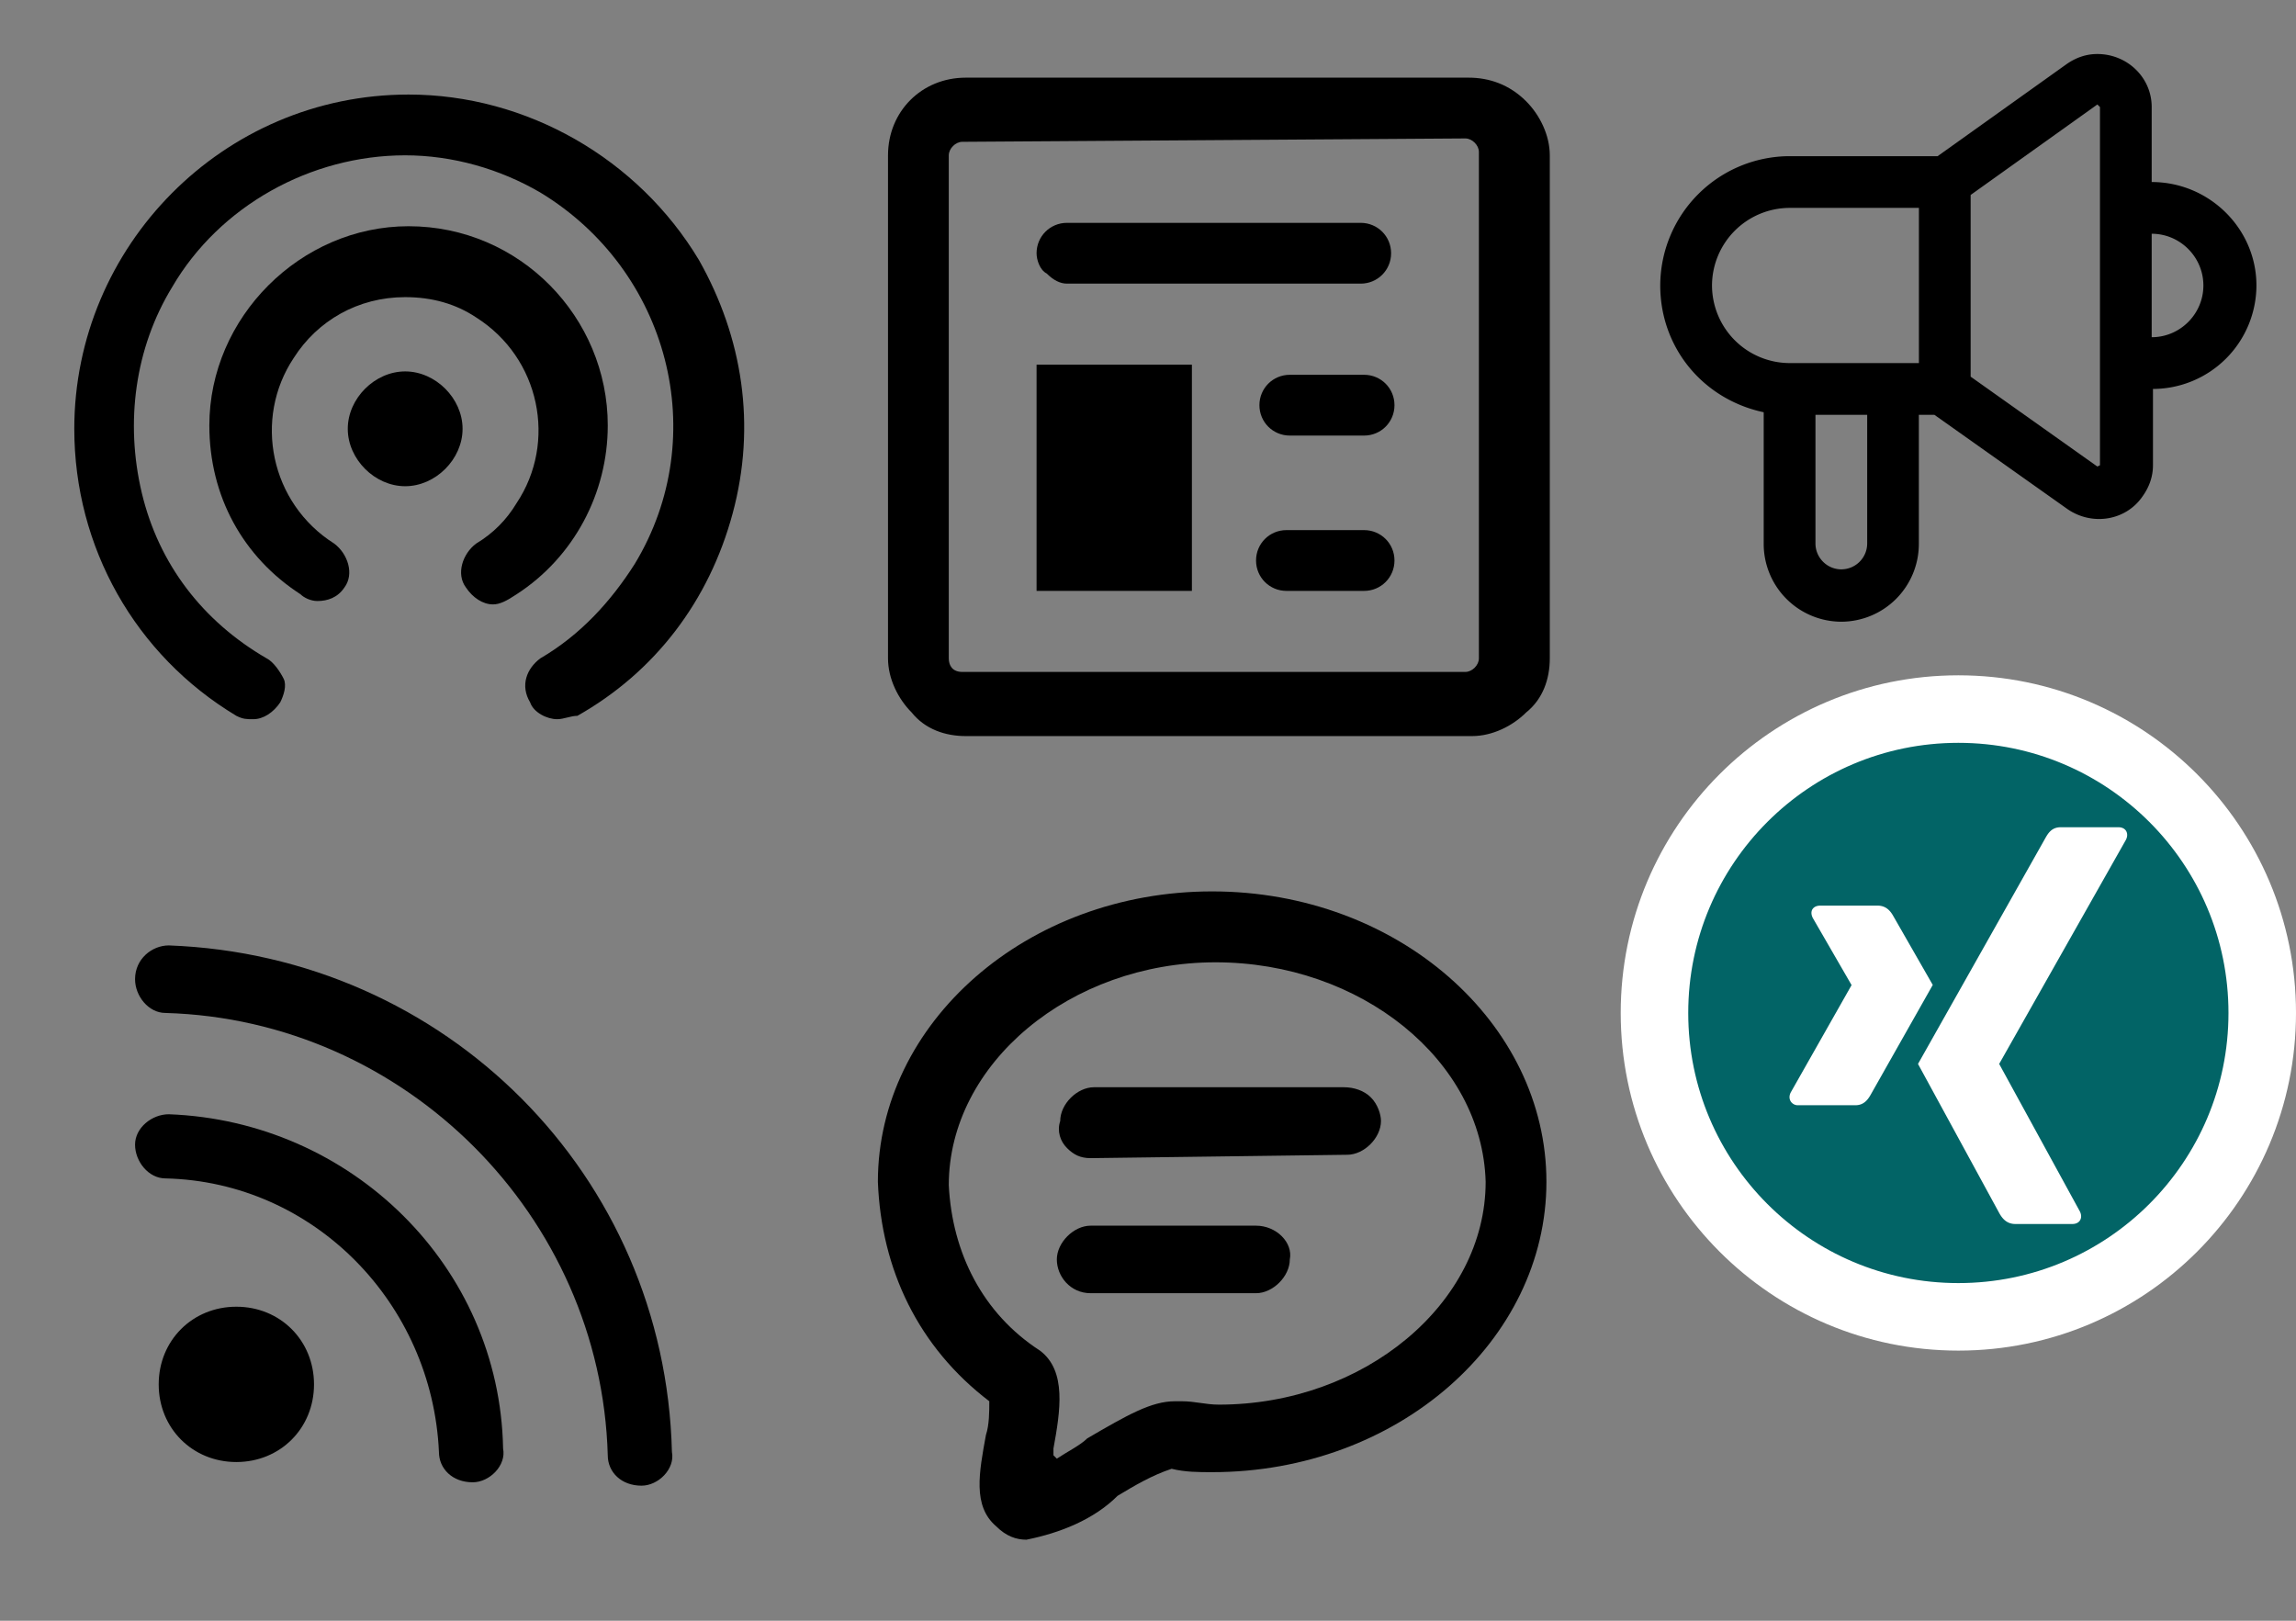
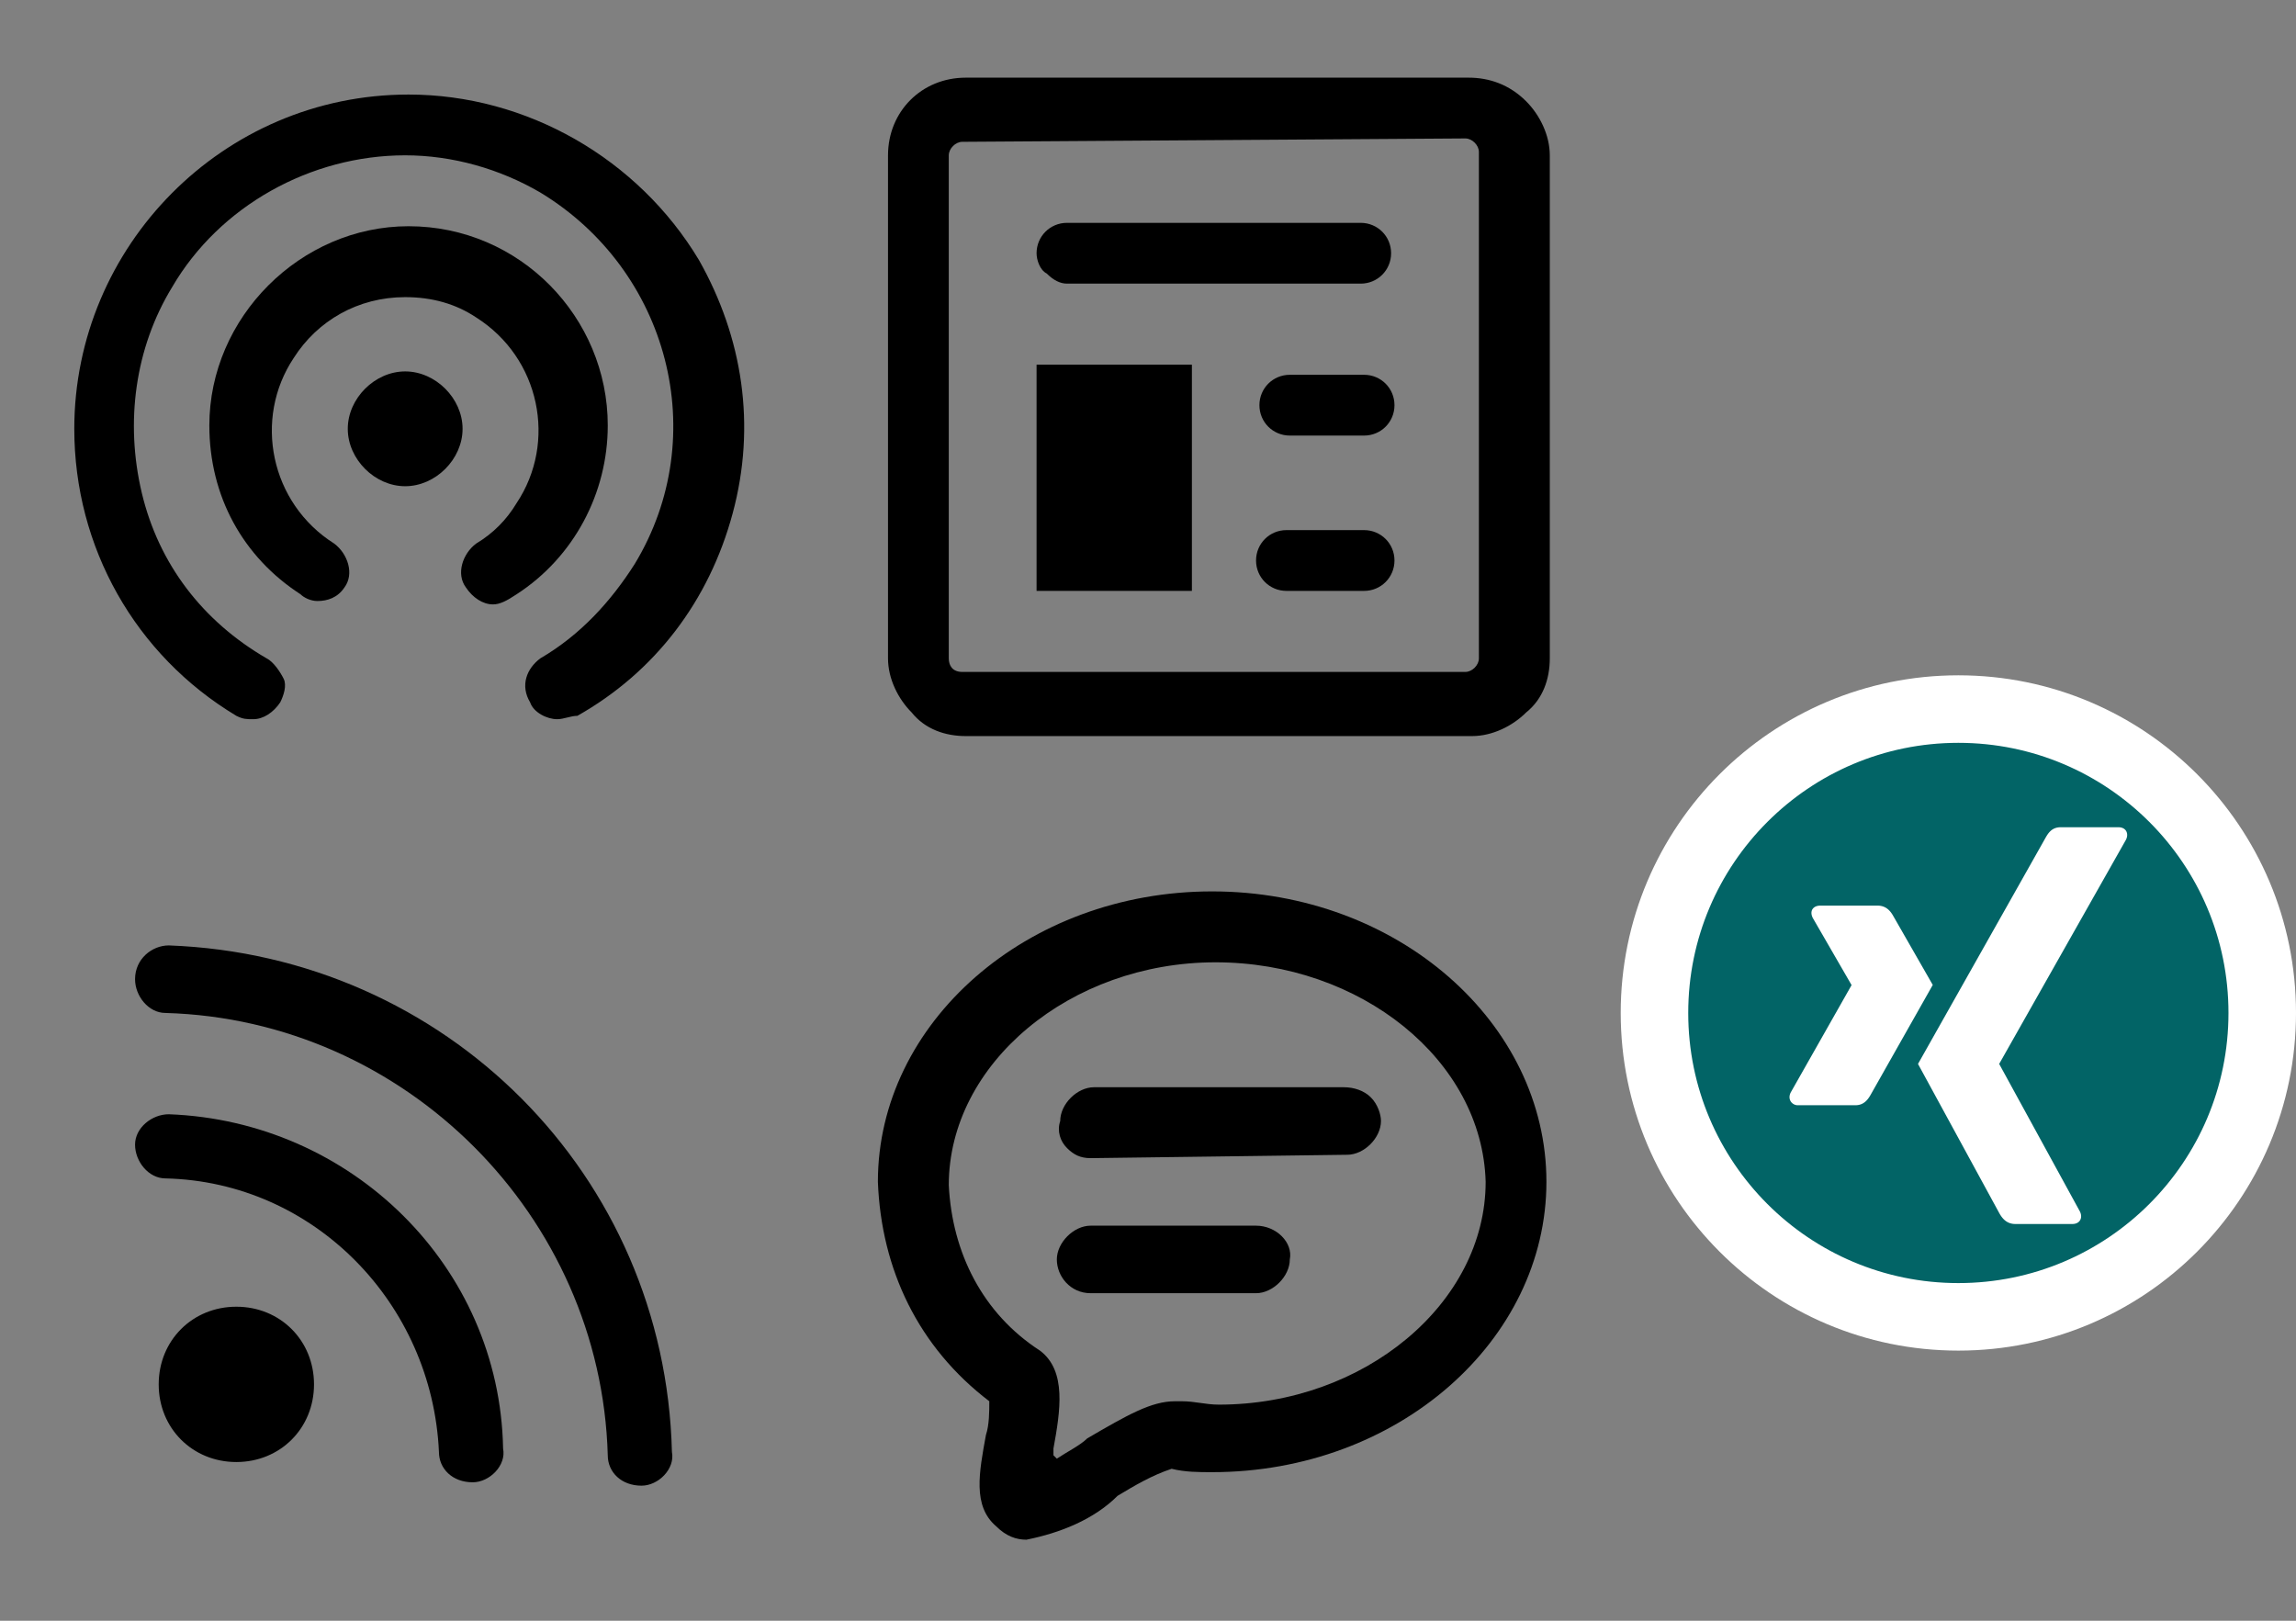
<svg xmlns="http://www.w3.org/2000/svg" width="68" height="48" viewBox="0 0 68 48">
  <rect x="0" y="0" width="68" height="48" fill="#808080" stroke="none" />
  <svg width="24" height="24" viewBox="0 0 24 24" id="broadcast">
    <path d="M12 14.4c-.9 0-1.7-.8-1.7-1.7 0-.9.8-1.7 1.7-1.7.9 0 1.7.8 1.7 1.7 0 .9-.8 1.7-1.7 1.7z" />
    <path d="M16.5 21.3c-.3 0-.7-.2-.8-.5-.3-.5-.1-1 .3-1.3 1.2-.7 2.1-1.7 2.8-2.8 2.3-3.8 1-8.7-2.8-11-1.2-.7-2.6-1.1-4-1.1-2.8 0-5.5 1.5-6.9 3.9-1.1 1.8-1.4 4-.9 6.1.5 2.1 1.8 3.8 3.7 4.9.2.1.4.4.5.6.1.2 0 .5-.1.7-.2.3-.5.5-.8.5-.2 0-.3 0-.5-.1-3-1.8-4.8-5-4.8-8.5 0-5.4 4.4-9.9 9.9-9.9 3.5 0 6.8 1.9 8.6 4.9 1.3 2.3 1.7 4.9 1 7.5-.7 2.6-2.3 4.7-4.6 6-.2 0-.4.1-.6.1z" />
    <path d="M14.6 17.9c-.3 0-.6-.2-.8-.5-.3-.4-.1-1 .3-1.3.5-.3.9-.7 1.2-1.2 1.2-1.8.7-4.3-1.2-5.5-.6-.4-1.3-.6-2.1-.6-1.4 0-2.6.7-3.3 1.8-1.2 1.8-.7 4.3 1.2 5.5.4.3.6.9.3 1.3-.2.3-.5.4-.8.4-.2 0-.4-.1-.5-.2-1.7-1.1-2.7-2.9-2.7-5 0-3.2 2.7-5.9 5.9-5.9 3.3 0 5.9 2.7 5.9 5.9 0 2-1 3.9-2.7 5-.3.2-.5.3-.7.3z" />
  </svg>
  <svg width="24" height="24" viewBox="0 0 24 24" id="news" x="24">
    <path d="M14.2 12.9c-.5 0-.9-.4-.9-.9s.4-.9.9-.9h2.2c.5 0 .9.4.9.9s-.4.9-.9.9h-2.2zM7.6 8.4c-.2 0-.4-.1-.6-.3-.2-.1-.3-.4-.3-.6 0-.5.4-.9.9-.9h8.7c.5 0 .9.4.9.9s-.4.9-.9.9H7.6zM14.1 17.5c-.5 0-.9-.4-.9-.9s.4-.9.9-.9h2.3c.5 0 .9.4.9.9s-.4.9-.9.9h-2.3z" />
    <path d="M4.6 21.8c-.6 0-1.2-.2-1.6-.7-.4-.4-.7-1-.7-1.6V4.6c0-1.3 1-2.3 2.3-2.3h14.9c.6 0 1.2.2 1.7.7.4.4.7 1 .7 1.6v14.9c0 .6-.2 1.2-.7 1.6-.4.4-1 .7-1.6.7h-15zM4.5 4.2c-.2 0-.4.2-.4.4v14.9c0 .2.1.4.4.4h14.9c.2 0 .4-.2.4-.4v-15c0-.2-.2-.4-.4-.4l-14.9.1z" />
    <path d="M6.7 10.8h4.6v6.7H6.7z" />
  </svg>
  <svg width="20" height="20" viewBox="0 0 20 20" id="press_release" x="48">
-     <path d="M14.117 1.6c.88 0 1.609.69 1.609 1.57v2.221c1.704 0 3.102 1.38 3.102 3.064a3.073 3.073 0 0 1-3.064 3.064v2.26c0 .344-.115.65-.307.919-.497.728-1.493.88-2.22.383L9.29 12.285h-.46v3.83a2.305 2.305 0 0 1-2.297 2.298 2.305 2.305 0 0 1-2.298-2.298v-3.906c-1.8-.383-3.064-1.915-3.064-3.754a3.841 3.841 0 0 1 3.83-3.83h4.385l3.81-2.719c.269-.191.575-.306.92-.306zM7.3 12.285H5.768v3.81c0 .422.345.767.766.767a.768.768 0 0 0 .766-.766v-3.81zm6.817-9.191l-3.753 2.68v5.381l3.753 2.662.077-.038V3.17l-.077-.076zM8.832 6.157h-3.83a2.305 2.305 0 0 0-2.298 2.298 2.305 2.305 0 0 0 2.298 2.298h3.83V6.157zm6.894.766v3.064c.842 0 1.531-.69 1.531-1.532 0-.842-.689-1.532-1.531-1.532z" />
-   </svg>
+     </svg>
  <svg width="24" height="24" viewBox="0 0 24 24" id="rss" y="24">
    <path d="M7 14.7c-1.3 0-2.3 1-2.3 2.3 0 1.3 1 2.3 2.3 2.3 1.3 0 2.3-1 2.3-2.3 0-1.3-1-2.3-2.3-2.3zM5 4c-.5 0-1 .4-1 1 0 .5.4 1 .9 1 7.1.2 12.9 6 13.1 13.1 0 .5.4.9 1 .9.5 0 1-.5.9-1C19.7 10.8 13.2 4.3 5 4z" />
    <path d="M5 9c-.5 0-1 .4-1 .9s.4 1 .9 1c4.4.1 7.9 3.7 8.1 8.1 0 .5.4.9 1 .9.5 0 1-.5.9-1-.1-5.4-4.5-9.7-9.9-9.9z" />
  </svg>
  <svg width="24" height="24" viewBox="0 0 24 24" id="social" x="24" y="24">
    <path d="M8.3 10.3c-.3 0-.5-.1-.7-.3s-.3-.5-.2-.8c0-.5.5-1 1-1h7.4c.3 0 .6.1.8.3.2.2.3.5.3.7 0 .5-.5 1-1 1l-7.6.1zM8.3 14.3c-.6 0-1-.5-1-1s.5-1 1-1h4.9c.6 0 1.1.5 1 1 0 .5-.5 1-1 1H8.3z" />
    <path d="M6.4 21.6c-.3 0-.6-.1-.9-.4-.7-.6-.5-1.6-.3-2.7.1-.3.1-.7.1-1C3.2 15.9 2.1 13.6 2 11c0-4.7 4.4-8.6 9.9-8.6s9.9 3.9 9.9 8.6-4.4 8.6-9.9 8.6c-.4 0-.8 0-1.2-.1-.6.2-1.1.5-1.6.8-.7.7-1.7 1.1-2.7 1.3zM12 4.5c-4.3 0-7.9 3-7.9 6.6.1 2 1 3.8 2.7 4.9.8.6.6 1.8.4 2.9v.2l.1.1c.3-.2.7-.4.9-.6 1.2-.7 1.9-1.1 2.6-1.1h.2c.4 0 .7.1 1.1.1 4.3 0 7.9-3 7.9-6.6-.1-3.6-3.7-6.5-8-6.5z" />
  </svg>
  <svg width="20" height="20" fill="none" viewBox="0 0 20 20" id="xing" x="48" y="20">
    <circle cx="10" cy="10" r="9" fill="#026466" stroke="#fff" stroke-width="2" />
    <path fill-rule="evenodd" clip-rule="evenodd" d="M12.576 4.823c.091-.163.201-.323.454-.323h1.712c.102 0 .182.038.225.108.045.073.044.168-.003.262l-3.752 6.634a.01.01 0 0 0 0 .011L13.6 15.88c.047.094.048.19.003.262-.043.07-.123.108-.225.108h-1.692c-.26 0-.39-.172-.474-.322L8.805 11.51l3.771-6.687zM5.68 6.927c.044-.07.13-.106.232-.106h1.694c.26 0 .388.167.472.318L9.242 9.17l-1.83 3.236c-.086.156-.208.327-.461.327H5.256a.25.25 0 0 1-.222-.116c-.044-.072-.047-.166 0-.26L6.835 9.18c.002-.004.002-.006 0-.01L5.689 7.187c-.048-.095-.054-.188-.01-.26z" fill="#fff" />
  </svg>
</svg>